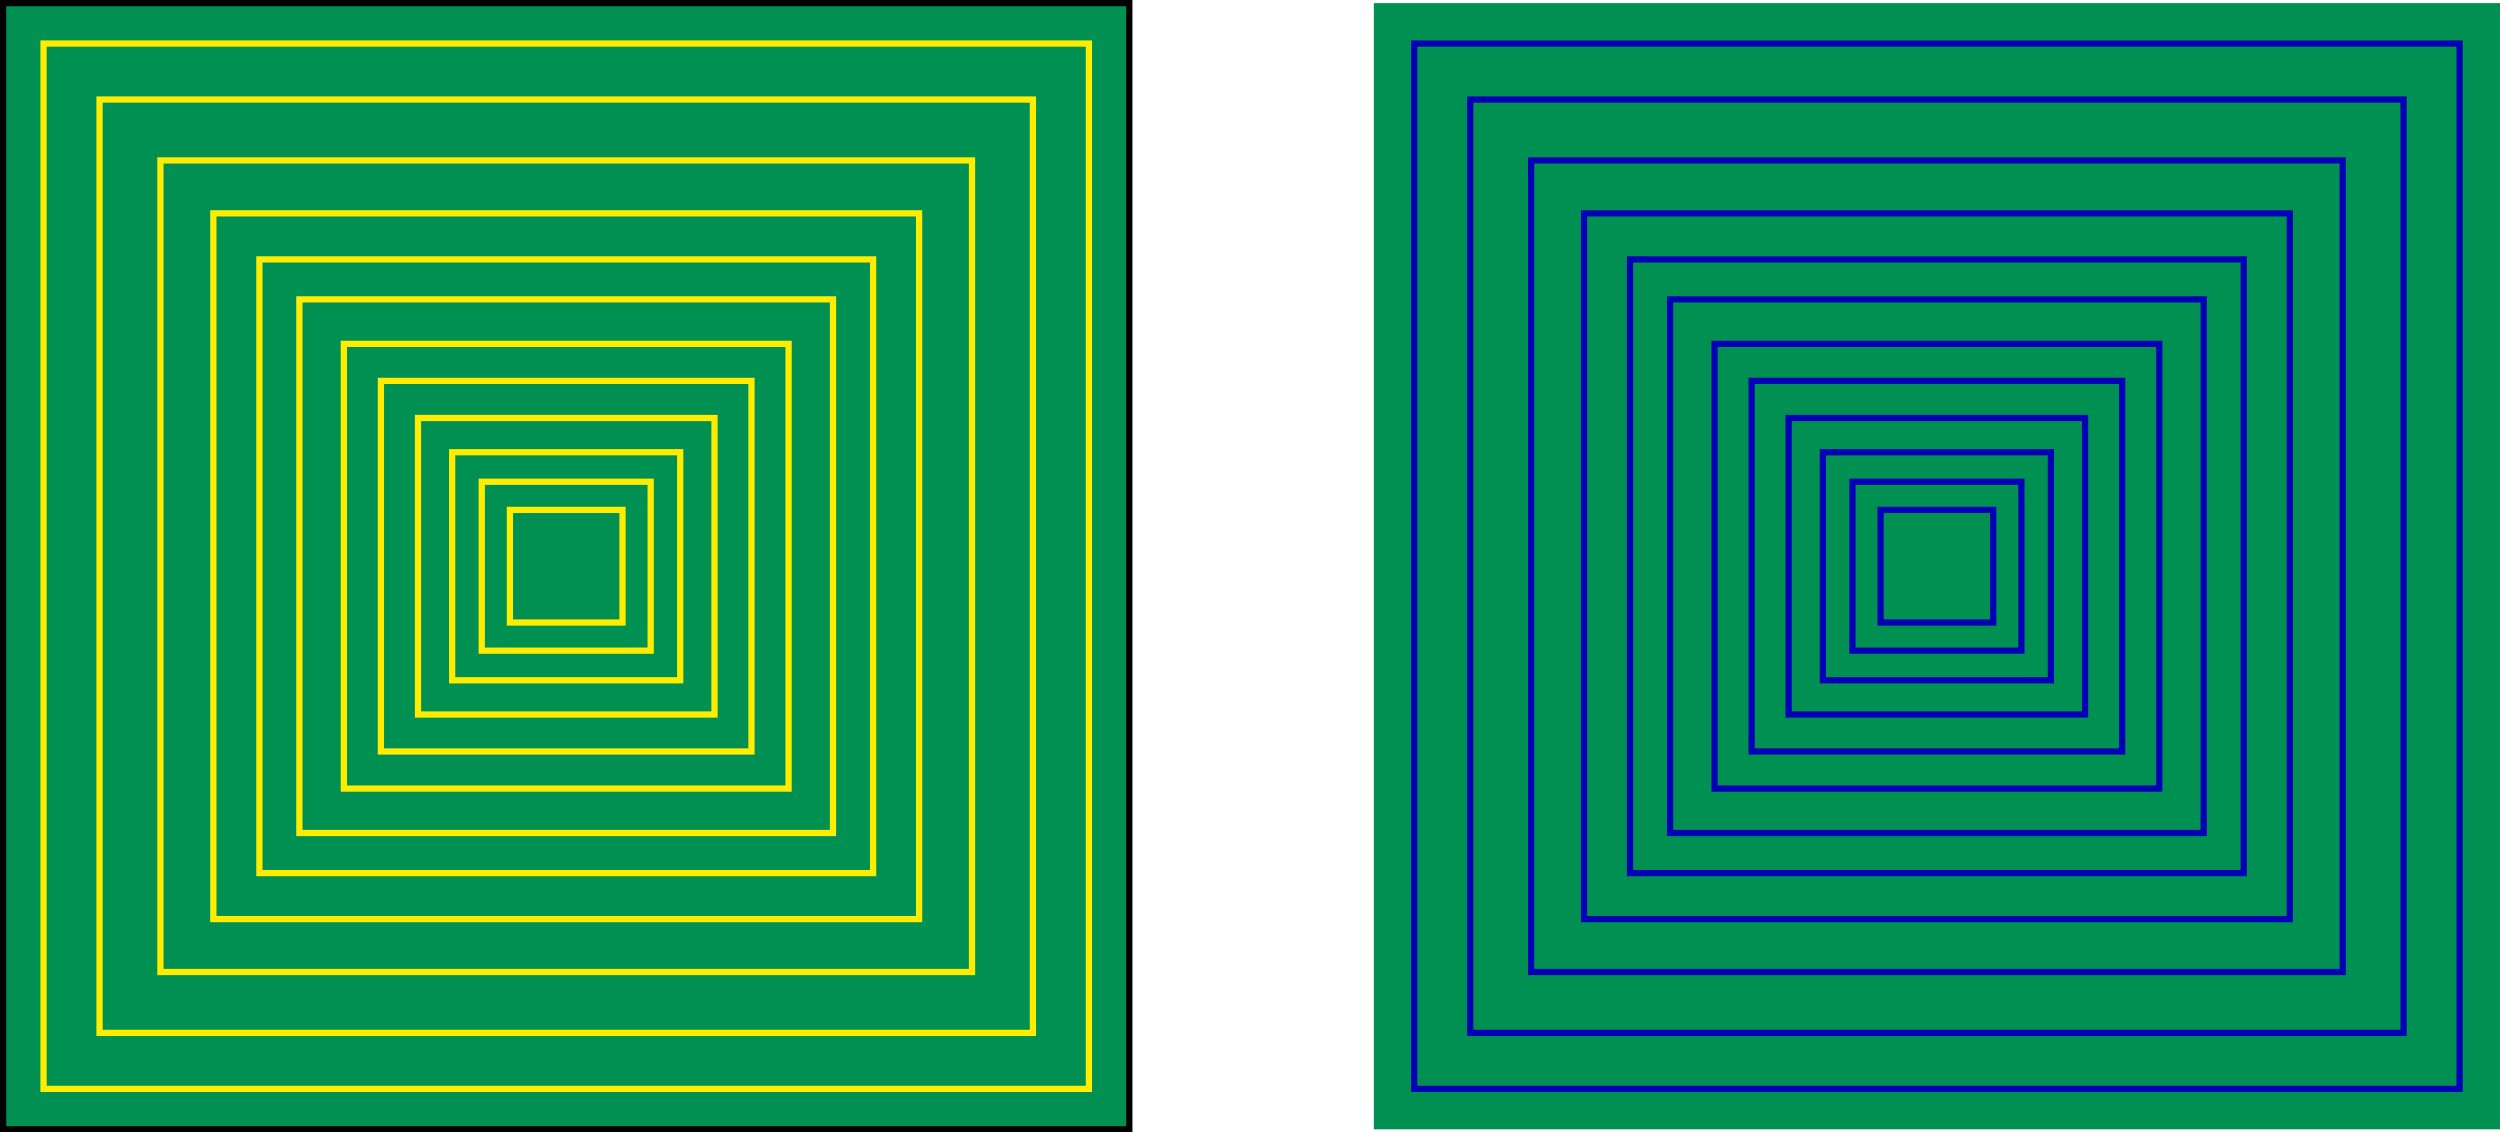
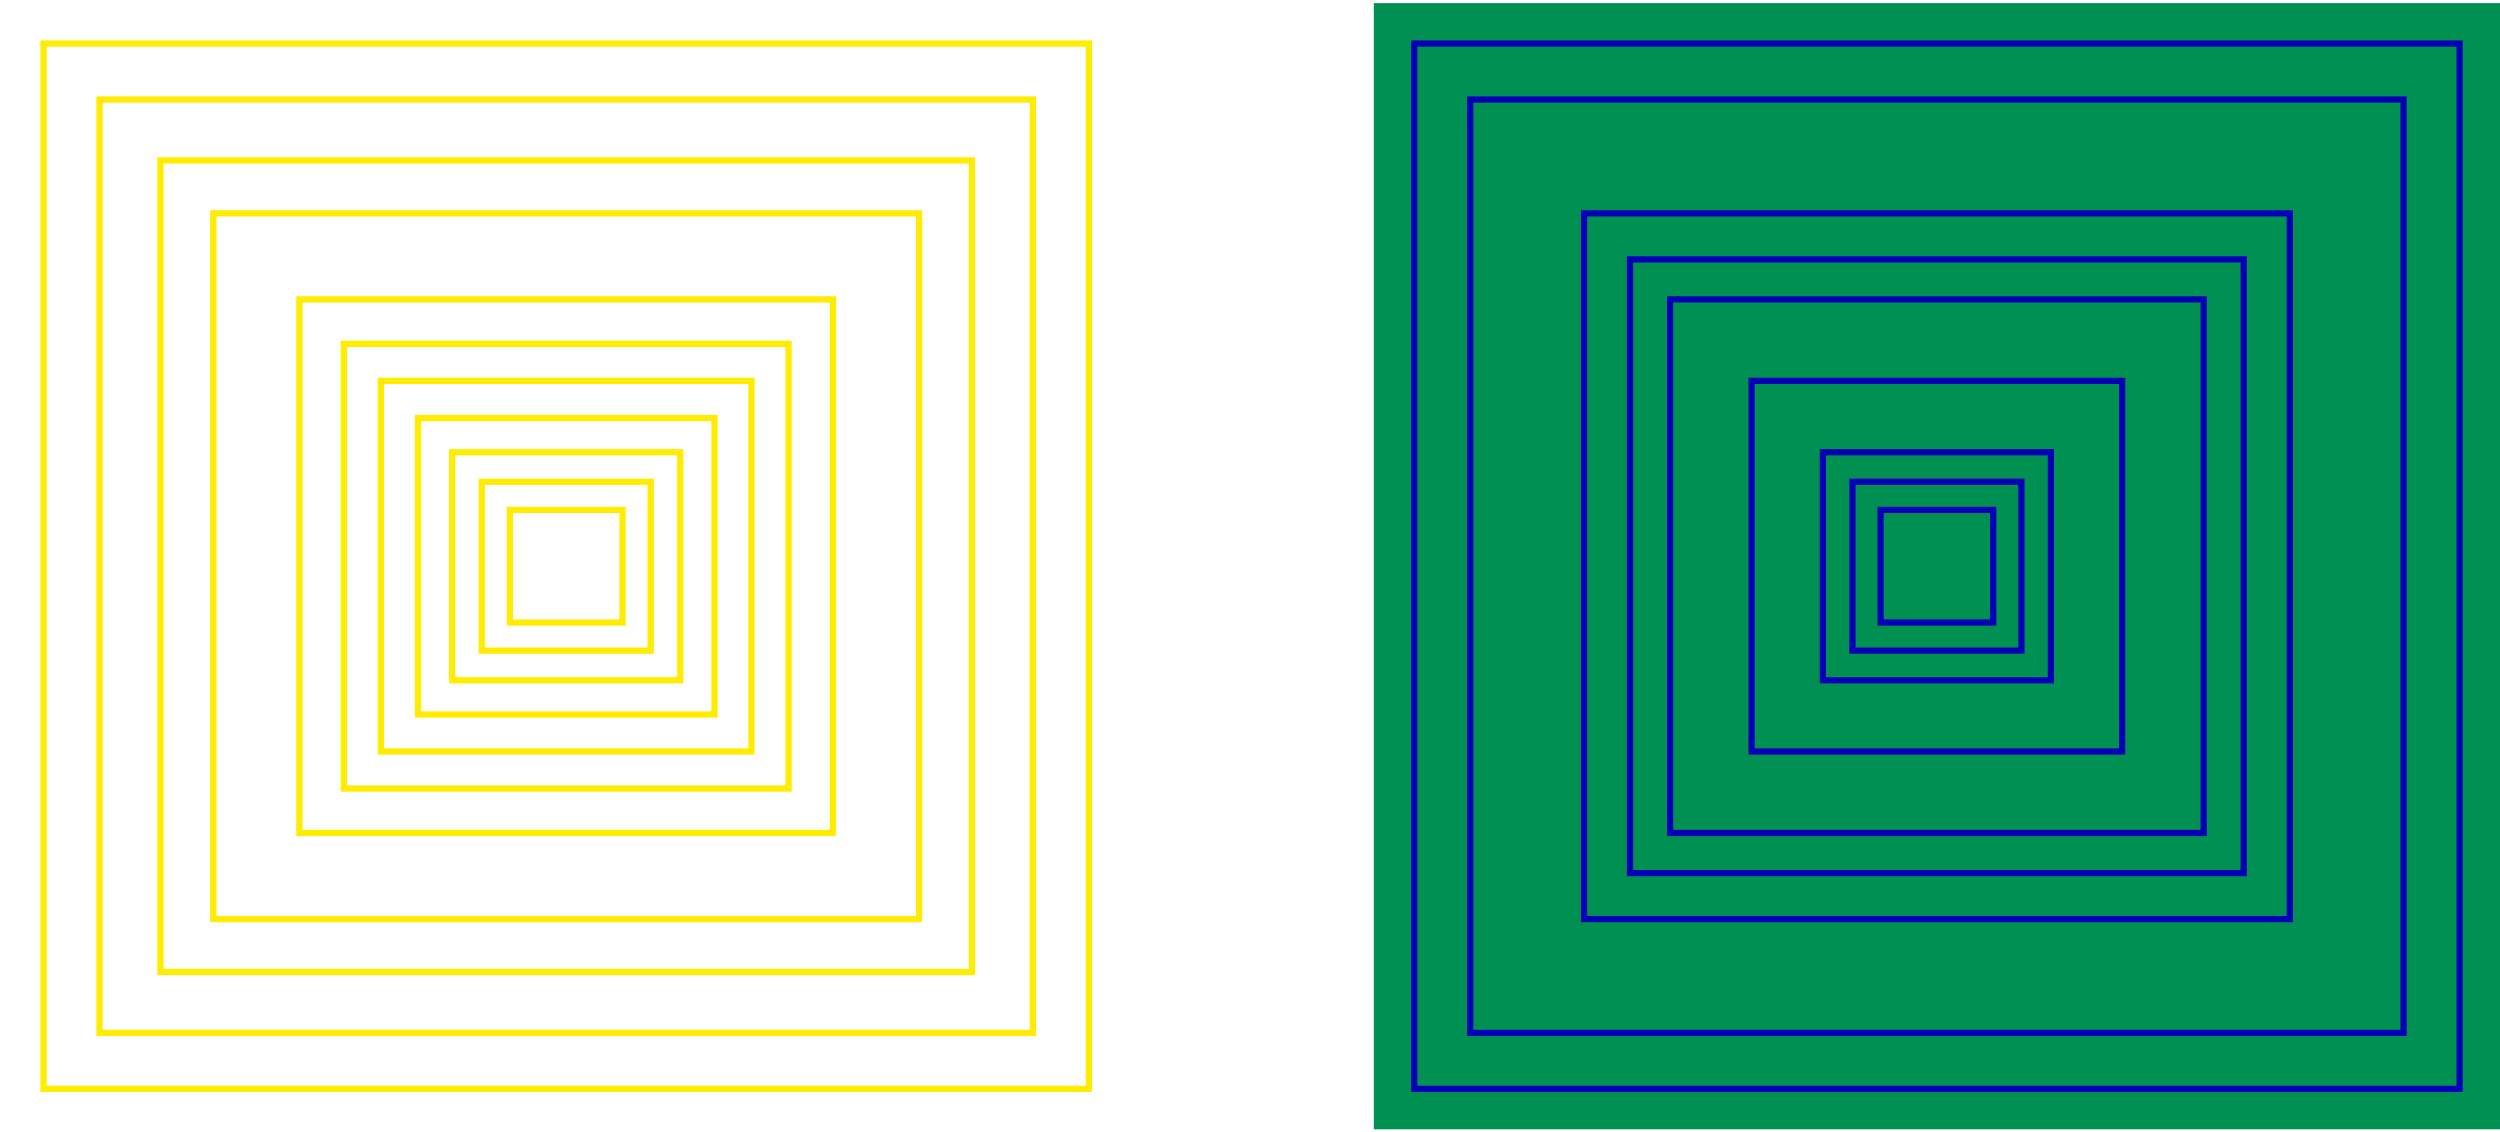
<svg xmlns="http://www.w3.org/2000/svg" id="_レイヤー_2" data-name="レイヤー 2" width="399.58" height="181" viewBox="0 0 399.58 181">
  <defs>
    <style>
      .cls-1 {
        stroke: #0000b7;
      }

      .cls-1, .cls-2, .cls-3 {
        stroke-miterlimit: 10;
      }

      .cls-1, .cls-3 {
        fill: none;
      }

      .cls-2 {
        stroke: #000;
      }

      .cls-2, .cls-4 {
        fill: #009152;
      }

      .cls-4 {
        stroke-width: 0px;
      }

      .cls-3 {
        stroke: #ffec00;
      }
    </style>
  </defs>
  <g id="_レイヤー_1-2" data-name="レイヤー 1">
-     <rect class="cls-2" x=".5" y=".5" width="180" height="180" />
    <g>
      <rect class="cls-3" x="81.5" y="81.5" width="18" height="18" />
      <rect class="cls-3" x="77" y="77" width="27" height="27" />
      <rect class="cls-3" x="72.27" y="72.28" width="36.45" height="36.45" />
      <rect class="cls-3" x="66.81" y="66.81" width="47.39" height="47.39" />
      <rect class="cls-3" x="60.88" y="60.88" width="59.23" height="59.23" />
      <rect class="cls-3" x="54.96" y="54.96" width="71.08" height="71.08" />
      <rect class="cls-3" x="47.85" y="47.85" width="85.29" height="85.29" />
-       <rect class="cls-3" x="41.46" y="41.46" width="98.09" height="98.09" />
      <rect class="cls-3" x="34.1" y="34.1" width="112.8" height="112.8" />
      <rect class="cls-3" x="25.64" y="25.64" width="129.72" height="129.72" />
      <rect class="cls-3" x="15.91" y="15.91" width="149.18" height="149.18" />
      <rect class="cls-3" x="6.96" y="6.96" width="167.08" height="167.08" />
    </g>
    <rect class="cls-4" x="219.58" y=".5" width="180" height="180" />
    <g>
      <rect class="cls-1" x="300.58" y="81.5" width="18" height="18" />
      <rect class="cls-1" x="296.08" y="77" width="27" height="27" />
      <rect class="cls-1" x="291.35" y="72.28" width="36.45" height="36.45" />
-       <rect class="cls-1" x="285.88" y="66.81" width="47.38" height="47.39" />
      <rect class="cls-1" x="279.96" y="60.88" width="59.23" height="59.23" />
-       <rect class="cls-1" x="274.04" y="54.96" width="71.08" height="71.08" />
      <rect class="cls-1" x="266.93" y="47.85" width="85.29" height="85.29" />
      <rect class="cls-1" x="260.53" y="41.46" width="98.09" height="98.09" />
      <rect class="cls-1" x="253.18" y="34.1" width="112.8" height="112.8" />
-       <rect class="cls-1" x="244.72" y="25.64" width="129.72" height="129.72" />
      <rect class="cls-1" x="234.99" y="15.91" width="149.18" height="149.18" />
      <rect class="cls-1" x="226.04" y="6.96" width="167.08" height="167.08" />
    </g>
  </g>
</svg>